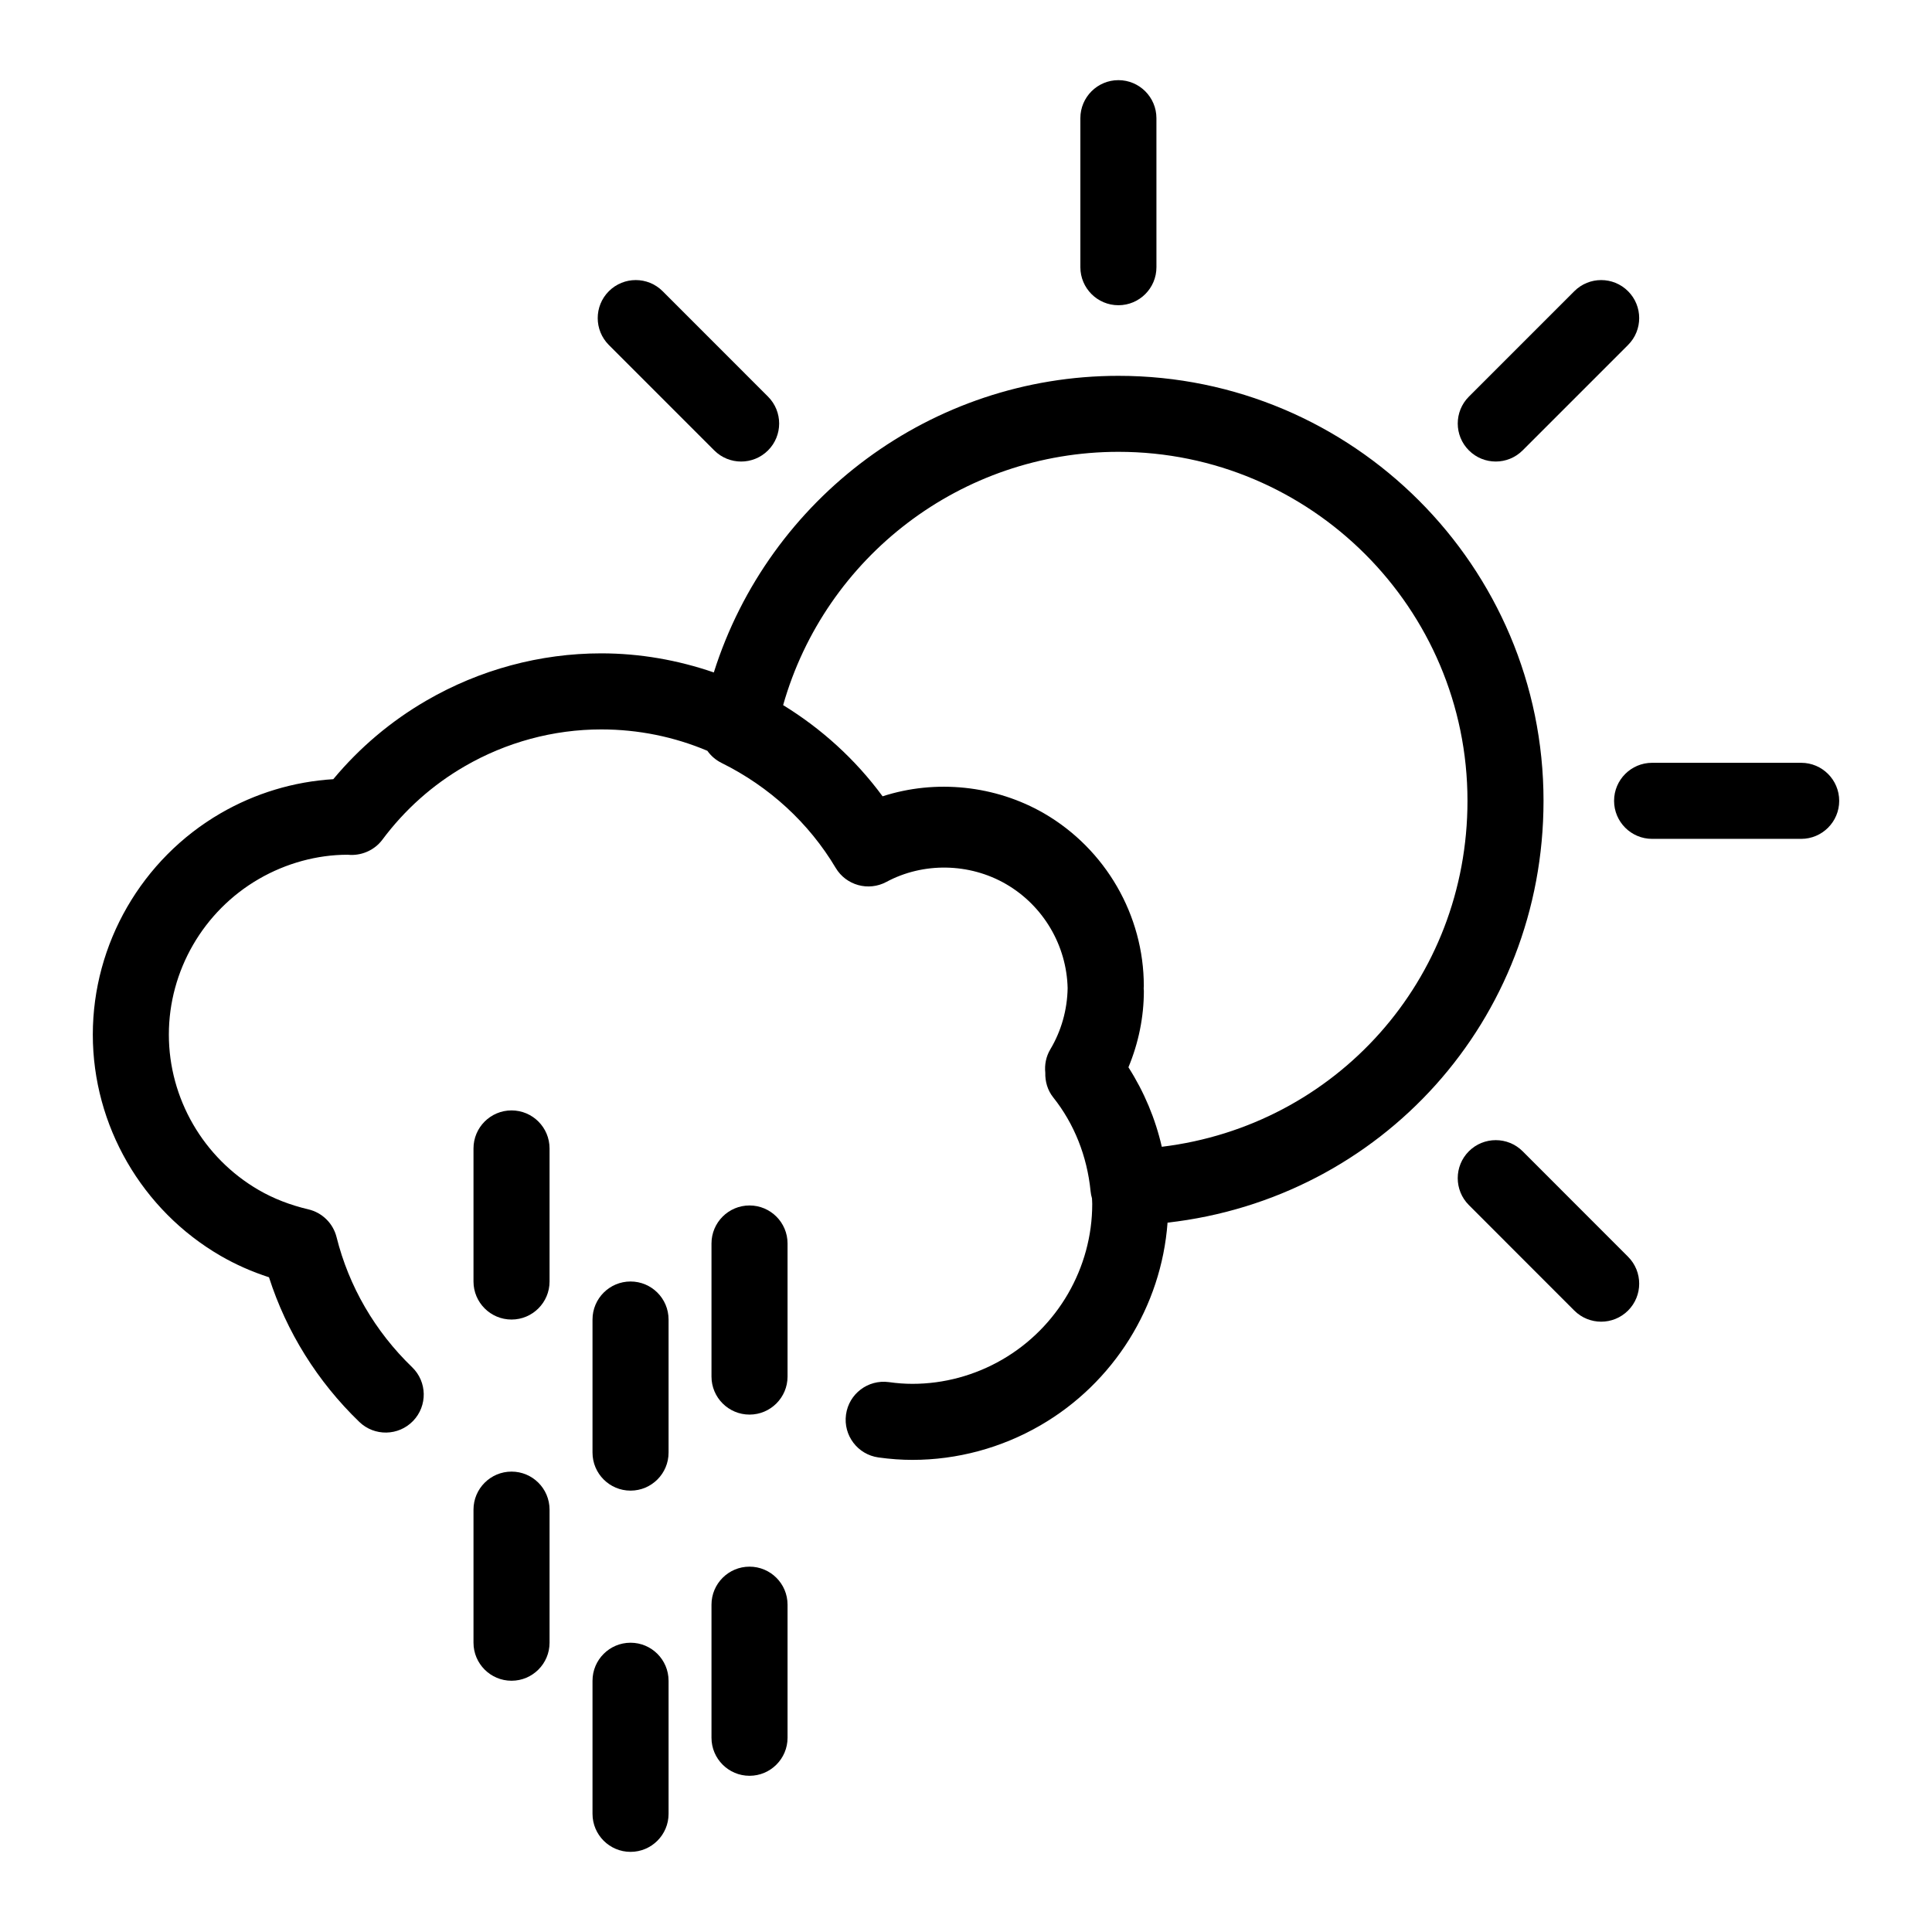
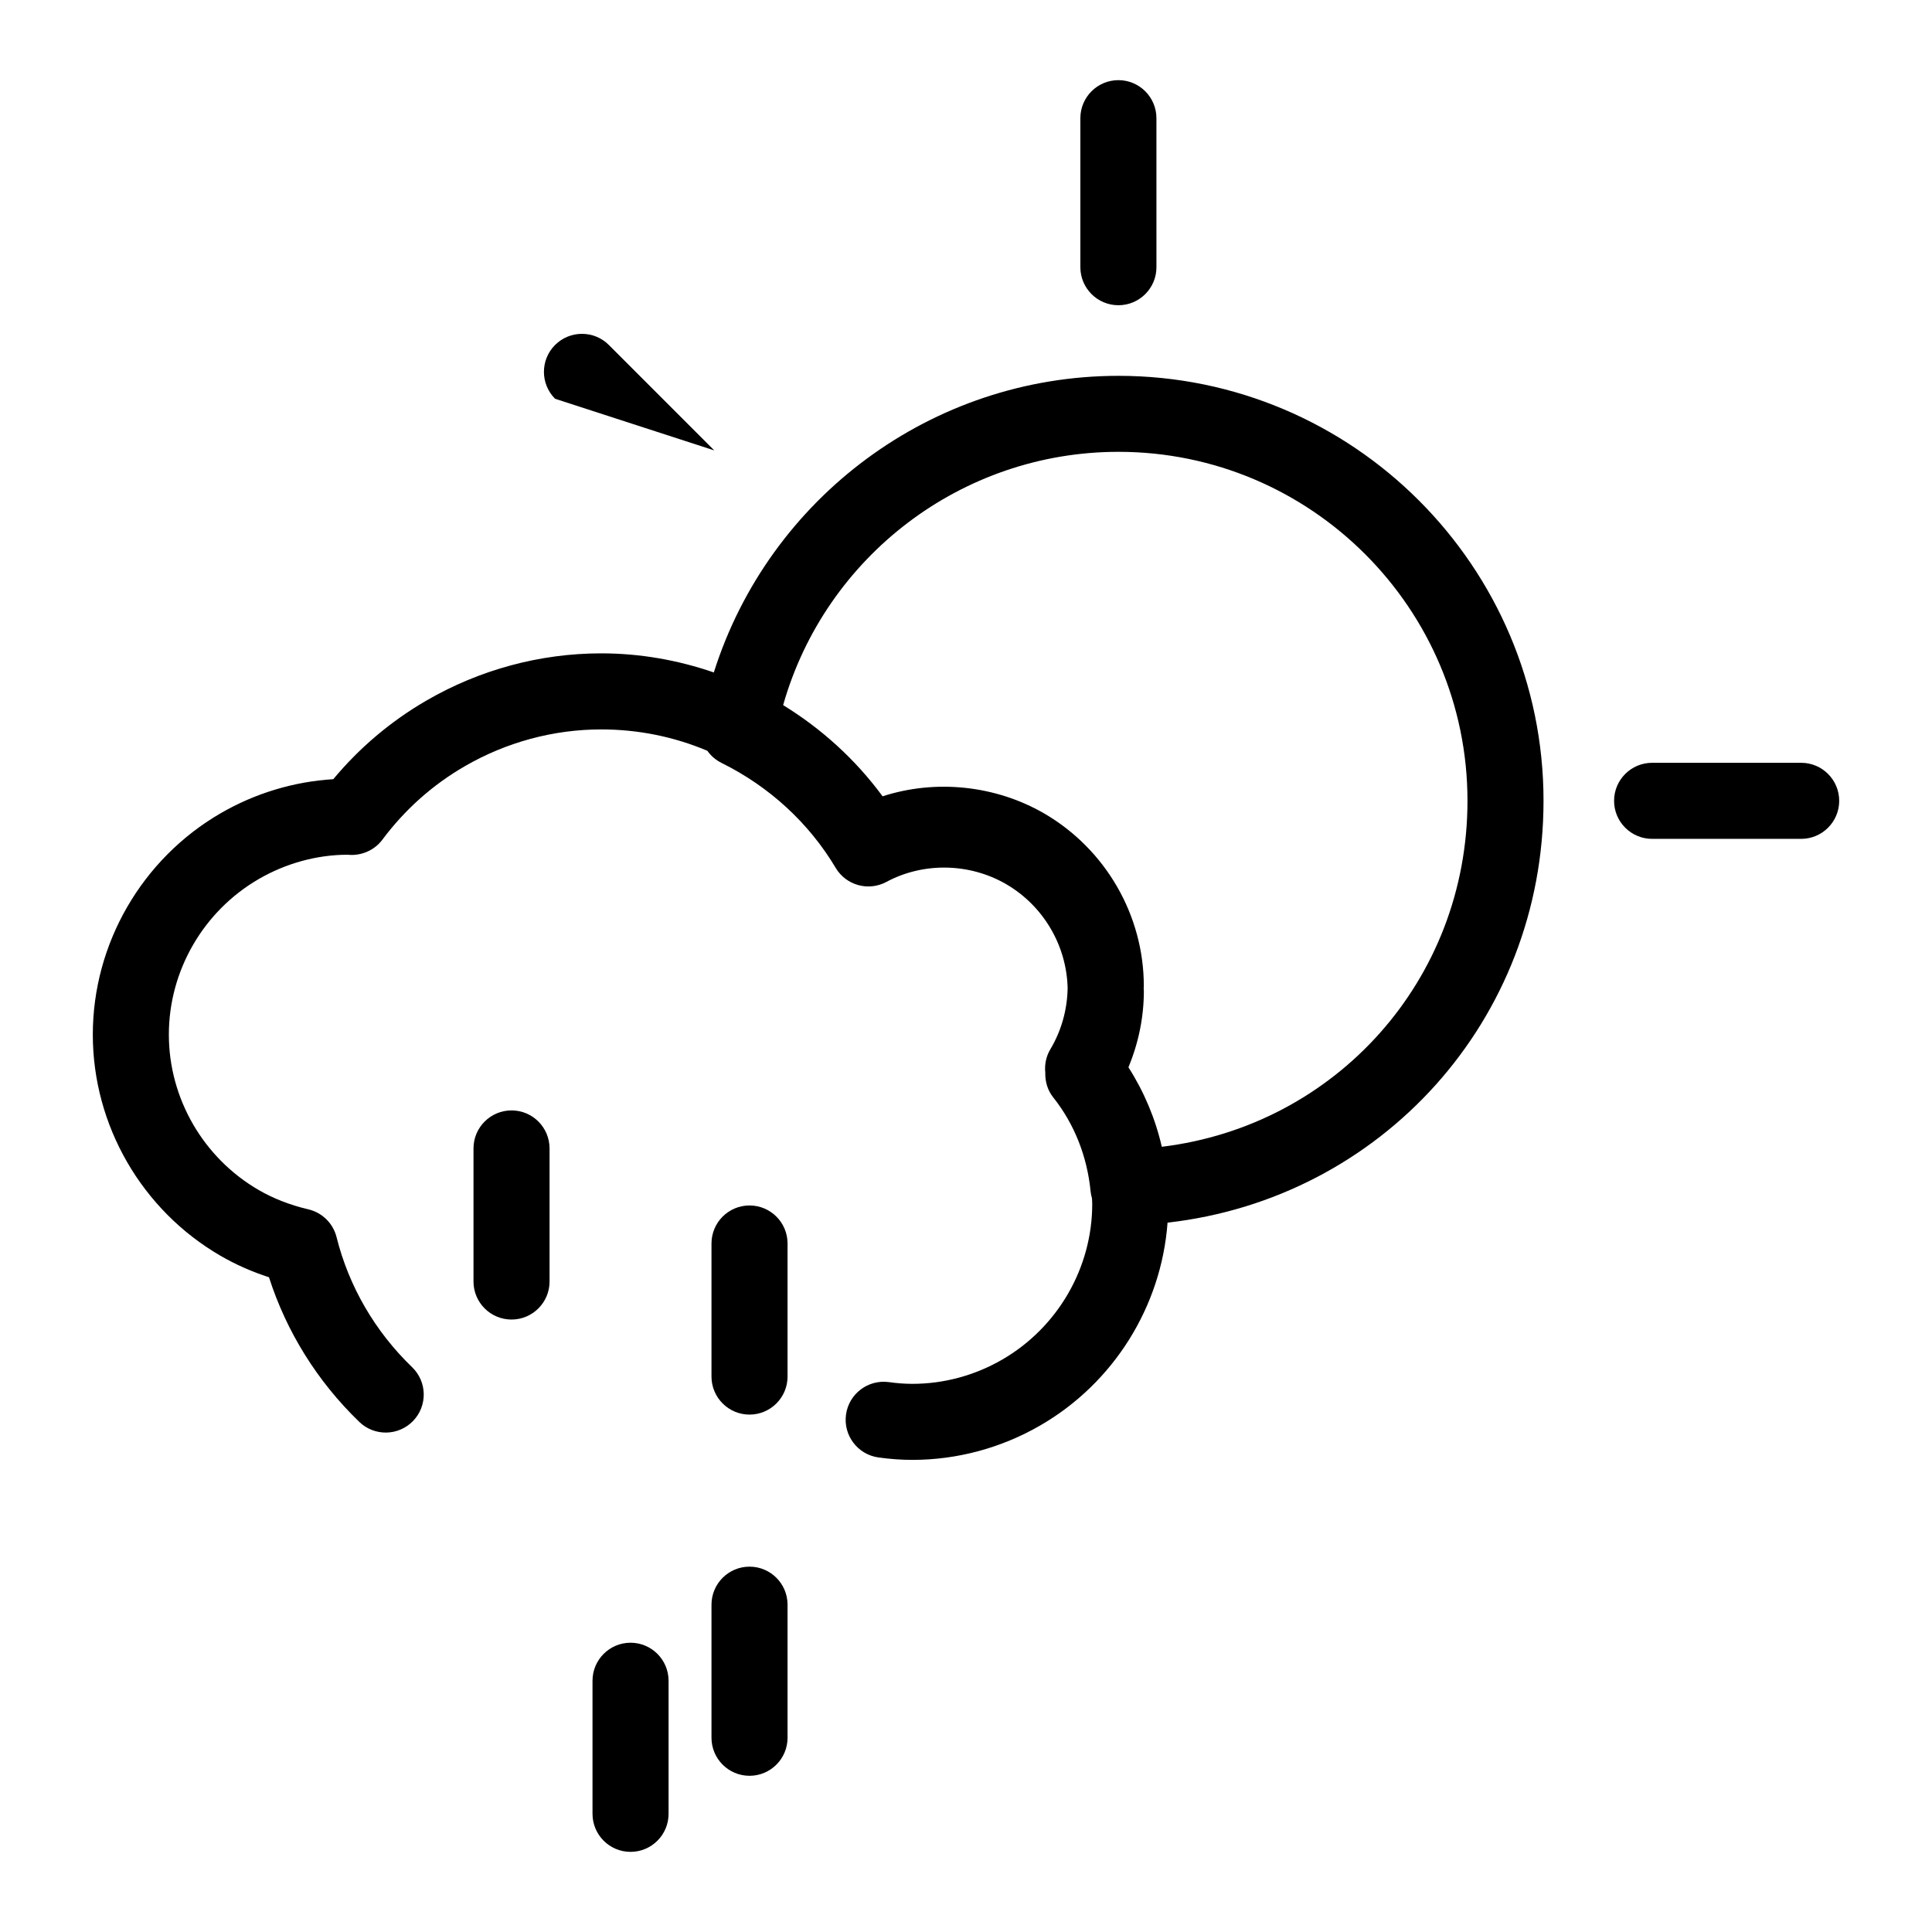
<svg xmlns="http://www.w3.org/2000/svg" fill="#000000" width="800px" height="800px" version="1.1" viewBox="144 144 512 512">
  <g>
    <path d="m311.1 579.34c-5.562 0-10.078 4.516-10.078 10.078v35.266c0 5.562 4.516 10.078 10.078 10.078s10.078-4.516 10.078-10.078v-35.266c-0.004-5.57-4.516-10.078-10.078-10.078z" />
-     <path d="m311.1 483.61c-5.562 0-10.078 4.516-10.078 10.078v35.266c0 5.562 4.516 10.078 10.078 10.078s10.078-4.516 10.078-10.078v-35.266c-0.004-5.566-4.516-10.078-10.078-10.078z" />
-     <path d="m279.56 533.99c-5.562 0-10.078 4.516-10.078 10.078v35.266c0 5.562 4.516 10.078 10.078 10.078s10.078-4.516 10.078-10.078v-35.266c-0.004-5.57-4.512-10.078-10.078-10.078z" />
    <path d="m279.56 438.27c-5.562 0-10.078 4.516-10.078 10.078v35.266c0 5.562 4.516 10.078 10.078 10.078s10.078-4.516 10.078-10.078v-35.266c-0.004-5.57-4.512-10.078-10.078-10.078z" />
    <path d="m342.63 559.18c-5.562 0-10.078 4.516-10.078 10.078v35.266c0 5.562 4.516 10.078 10.078 10.078s10.078-4.516 10.078-10.078v-35.266c0-5.57-4.516-10.078-10.078-10.078z" />
    <path d="m342.63 463.46c-5.562 0-10.078 4.516-10.078 10.078v35.266c0 5.562 4.516 10.078 10.078 10.078s10.078-4.516 10.078-10.078v-35.266c0-5.566-4.516-10.078-10.078-10.078z" />
    <path d="m440.39 224.89c5.562 0 10.078-4.516 10.078-10.078l-0.004-39.492c0-5.562-4.516-10.078-10.078-10.078s-10.078 4.516-10.078 10.078v39.492c0.004 5.562 4.516 10.078 10.082 10.078z" />
-     <path d="m333.28 263.36c1.969 1.969 4.543 2.953 7.129 2.953 2.578 0 5.152-0.984 7.125-2.949 3.934-3.934 3.934-10.312 0-14.254l-27.926-27.938c-3.934-3.934-10.312-3.934-14.254 0-3.934 3.934-3.934 10.312 0 14.254z" />
-     <path d="m547.52 449.1c-3.934-3.934-10.316-3.93-14.254-0.004-3.934 3.934-3.934 10.316-0.004 14.254l27.938 27.957c1.969 1.969 4.551 2.953 7.129 2.953s5.152-0.984 7.125-2.949c3.934-3.934 3.934-10.316 0.004-14.254z" />
+     <path d="m333.28 263.36l-27.926-27.938c-3.934-3.934-10.312-3.934-14.254 0-3.934 3.934-3.934 10.312 0 14.254z" />
    <path d="m621.33 346.15h-39.504c-5.562 0-10.078 4.516-10.078 10.078s4.516 10.078 10.078 10.078h39.504c5.562 0 10.078-4.516 10.078-10.078-0.004-5.566-4.516-10.078-10.078-10.078z" />
-     <path d="m540.39 266.31c2.578 0 5.152-0.984 7.125-2.953l27.938-27.938c3.934-3.934 3.934-10.312 0-14.246-3.934-3.934-10.312-3.934-14.246 0l-27.938 27.938c-3.934 3.934-3.934 10.312 0 14.246 1.969 1.973 4.543 2.953 7.121 2.953z" />
    <path d="m553.05 356.23c0-62.105-50.531-112.63-112.65-112.63-49.516 0-92.609 32.371-107.23 78.605-9.5-3.273-19.566-5.059-29.836-5.059-16.191 0-32.195 4.316-46.281 12.484-9.441 5.465-17.738 12.473-24.73 20.863-10.453 0.641-20.695 3.723-29.84 9.023-20.902 12.117-33.887 34.598-33.887 58.668 0 24.066 12.988 46.535 33.887 58.637 3.965 2.297 8.254 4.195 12.801 5.668 4.637 14.465 12.836 27.625 23.941 38.336 4.004 3.863 10.383 3.742 14.246-0.258 3.863-4.004 3.75-10.387-0.258-14.246-9.84-9.492-16.762-21.406-20.02-34.461-0.918-3.668-3.805-6.508-7.481-7.371-4.805-1.129-9.219-2.84-13.129-5.109-14.699-8.508-23.836-24.297-23.836-41.203s9.133-32.707 23.836-41.23c7.262-4.207 15.496-6.43 23.512-6.434 0.152 0.012 0.68 0.047 0.836 0.051 3.25 0.086 6.434-1.402 8.402-4.039 5.953-7.977 13.297-14.52 21.824-19.457 11.023-6.387 23.527-9.766 36.172-9.766 9.883 0 19.402 1.98 28.129 5.664 0.941 1.336 2.211 2.449 3.754 3.215 12.688 6.281 23.148 15.898 30.258 27.824 2.762 4.629 8.68 6.262 13.426 3.715 9.754-5.246 21.961-5.066 31.695 0.559 9.906 5.742 16.09 16.277 16.344 27.609-0.102 5.703-1.664 11.297-4.594 16.203-1.137 1.91-1.547 4.074-1.328 6.191-0.059 2.316 0.586 4.637 2.098 6.531 5.562 6.977 8.984 15.574 9.906 24.867 0.066 0.656 0.191 1.289 0.371 1.898 0.016 0.5 0.066 0.992 0.066 1.496 0 16.906-9.133 32.703-23.84 41.223-7.266 4.211-15.496 6.434-23.805 6.434-1.98 0-4.019-0.145-6.246-0.457-5.527-0.75-10.602 3.094-11.359 8.605-0.762 5.512 3.094 10.602 8.605 11.359 3.148 0.434 6.09 0.645 9.004 0.645 11.848 0 23.578-3.164 33.906-9.148 19.469-11.27 32.059-31.543 33.695-53.723 56.617-6.402 99.637-53.66 99.637-111.78zm-101.16 91.68c-1.707-7.453-4.676-14.539-8.844-21.07 2.664-6.402 4.09-13.281 4.09-20.258 0-0.211-0.039-0.422-0.047-0.637 0.004-0.211 0.035-0.422 0.035-0.637 0-18.758-10.125-36.285-26.441-45.758-12.898-7.453-28.742-9.082-42.789-4.519-7.184-9.773-16.191-17.93-26.355-24.164 11.176-39.348 47.281-67.129 88.863-67.129 51 0 92.496 41.488 92.496 92.48 0.004 47.457-34.91 86.098-81.008 91.691z" />
  </g>
</svg>